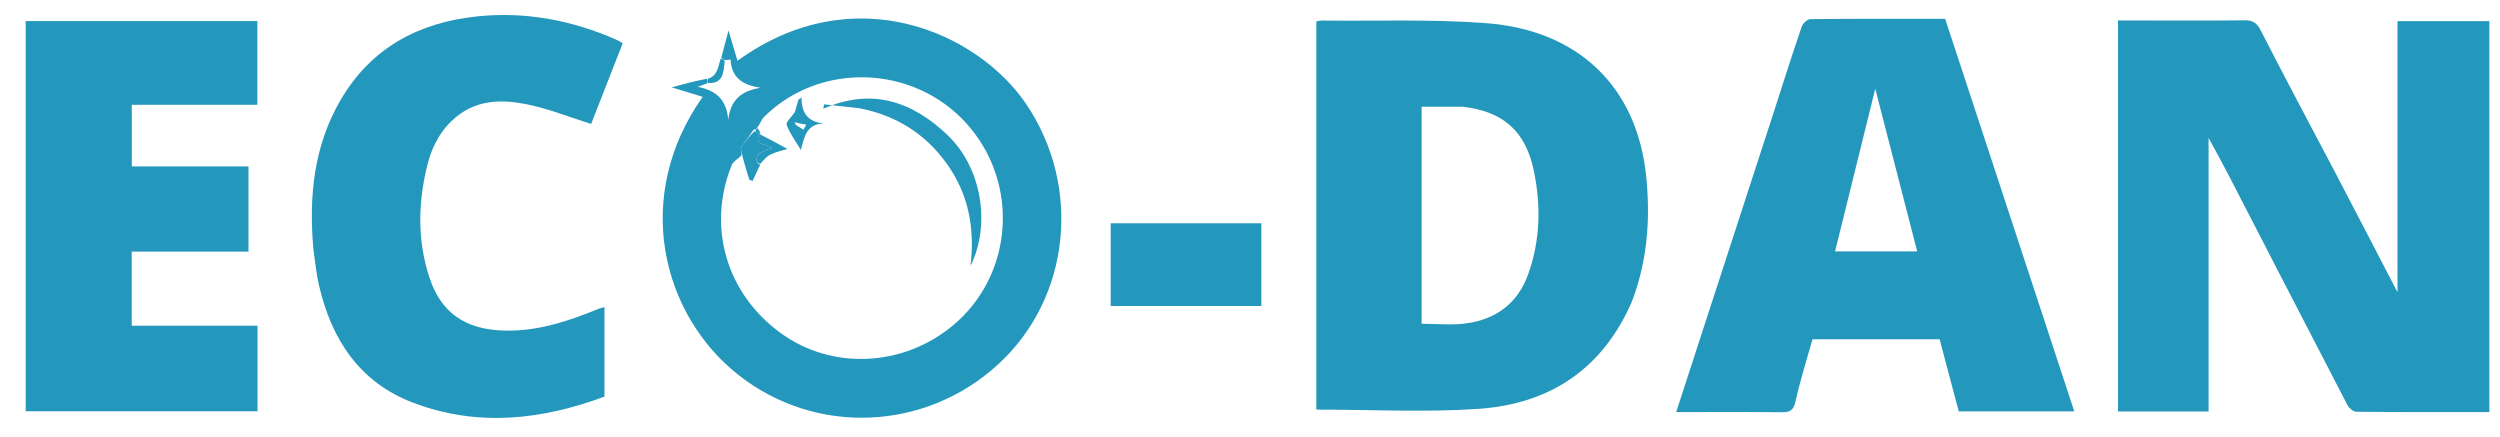
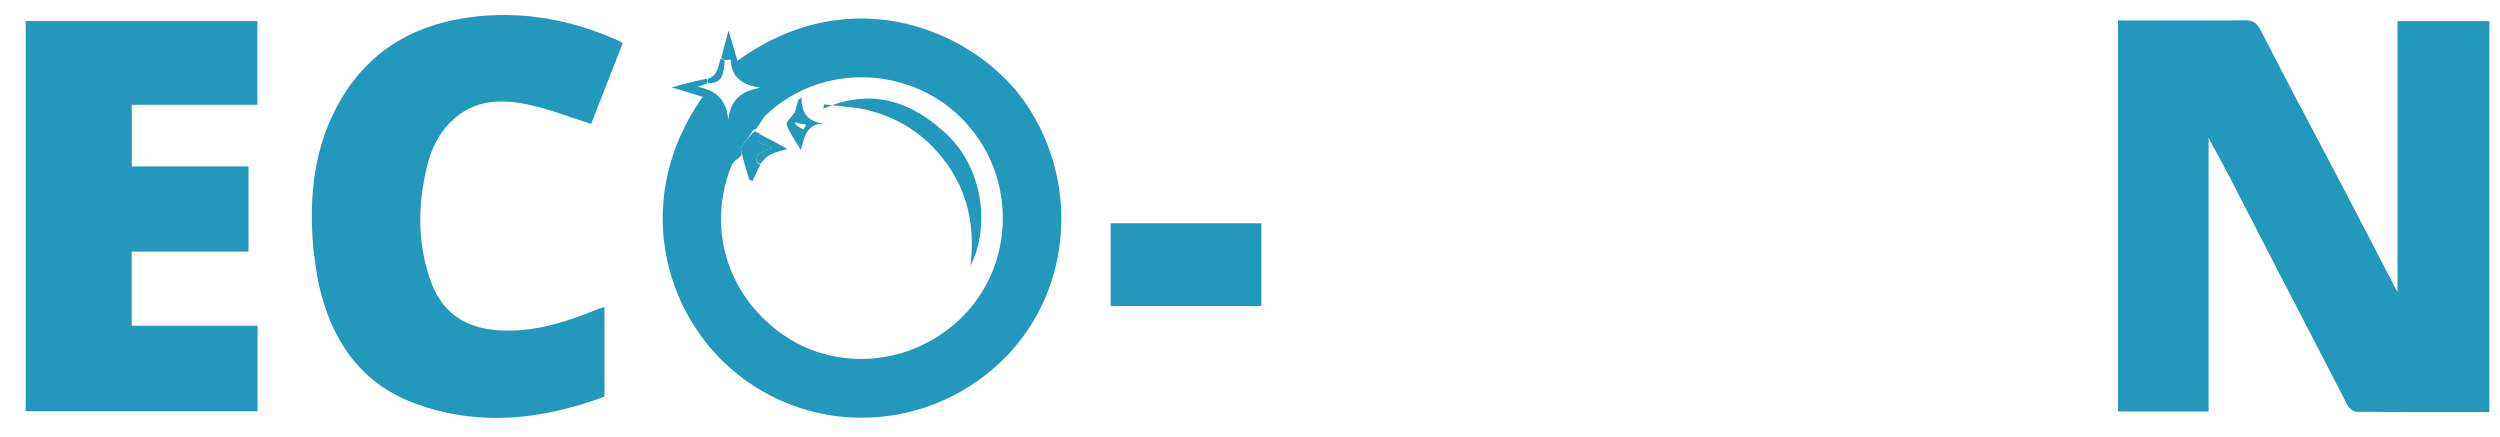
<svg xmlns="http://www.w3.org/2000/svg" width="996" height="174" viewBox="0 0 996 174" fill="none">
  <g clip-path="url(#clip0_1512_178)">
    <path d="M929.63 67.365C938.165 83.659 946.465 99.661 955.156 116.416C955.156 79.823 955.156 44.244 955.156 8.413C967.093 8.413 979.315 8.413 991.771 8.413C991.771 60.304 991.771 112.022 991.771 164.17C974.019 164.17 956.414 164.223 938.812 164.056C937.597 164.044 935.885 162.661 935.265 161.469C919.427 130.986 903.717 100.438 887.95 69.919C885.368 64.922 882.628 60.006 879.902 54.943C879.902 91.318 879.902 127.492 879.902 163.921C868.343 163.921 856.253 163.921 843.823 163.921C843.823 112.176 843.823 60.47 843.823 8.162C847.204 8.162 850.635 8.162 854.066 8.162C867.392 8.162 880.72 8.267 894.044 8.087C897.279 8.044 899.025 8.914 900.575 11.938C910.033 30.393 919.759 48.711 929.63 67.365Z" fill="#2497BD" />
-     <path d="M650.138 120.168C638.398 147.252 617.154 160.975 588.955 162.896C567.622 164.349 546.111 163.184 524.429 163.184C524.429 112.097 524.429 60.389 524.429 8.501C525.287 8.367 525.916 8.177 526.543 8.184C548.513 8.443 570.573 7.56 592.433 9.26C628.101 12.034 652.466 33.931 655.945 71.187C657.495 87.782 656.286 104.081 650.138 120.168ZM582.659 42.513C577.258 42.513 571.857 42.513 566.372 42.513C566.372 71.654 566.372 100.381 566.372 128.996C572.35 128.996 578.203 129.609 583.88 128.87C595.952 127.296 604.706 120.885 608.881 109.12C613.666 95.635 613.96 81.849 611.063 67.946C607.832 52.441 598.963 44.313 582.659 42.513Z" fill="#2497BD" />
-     <path d="M706.924 43.891C710.568 32.522 714.064 21.519 717.81 10.602C718.249 9.322 720.058 7.635 721.248 7.622C739.056 7.431 756.866 7.49 774.951 7.49C792.096 59.614 809.188 111.58 826.398 163.901C810.946 163.901 795.867 163.901 780.37 163.901C777.86 154.447 775.32 144.878 772.742 135.165C756.071 135.165 739.428 135.165 722.099 135.165C719.843 143.235 717.189 151.497 715.334 159.935C714.519 163.64 712.987 164.277 709.659 164.238C695.859 164.077 682.057 164.171 667.79 164.171C680.915 123.886 693.883 84.085 706.924 43.891ZM740.553 100.167C748.165 100.167 755.777 100.167 763.812 100.167C758.22 78.466 752.763 57.291 747.11 35.358C741.65 57.442 736.427 78.568 731.087 100.167C734.003 100.167 736.788 100.167 740.553 100.167Z" fill="#2497BD" />
    <path d="M99 85.995C99 90.949 99 95.404 99 100.231C83.28 100.231 68.025 100.231 52.472 100.231C52.472 110.171 52.472 119.724 52.472 129.77C69.236 129.77 85.808 129.77 102.602 129.77C102.602 141.352 102.602 152.444 102.602 163.853C71.821 163.853 41.118 163.853 10.236 163.853C10.236 112.044 10.236 60.312 10.236 8.38C41.054 8.38 71.635 8.38 102.524 8.38C102.524 19.5 102.524 30.414 102.524 41.75C86.022 41.75 69.438 41.75 52.512 41.75C52.512 50.041 52.512 57.921 52.512 66.288C67.845 66.288 83.093 66.288 99 66.288C99 73 99 79.249 99 85.995Z" fill="#2497BD" />
    <path d="M124.852 99.297C122.985 78.116 125.048 58.008 135.764 39.714C147.853 19.077 166.774 8.965 190.056 6.536C209.299 4.53 227.743 8.022 245.421 15.755C246.304 16.141 247.121 16.681 248.092 17.217C243.799 28.187 239.599 38.92 235.504 49.382C226.969 46.697 218.812 43.428 210.342 41.648C200.484 39.577 190.445 39.533 181.909 46.444C175.752 51.431 172.149 58.182 170.279 65.667C166.556 80.566 166.208 95.578 171.004 110.334C176.408 126.963 188.344 131.961 203.5 131.714C215.632 131.517 226.984 127.735 238.096 123.176C238.839 122.871 239.63 122.682 240.822 122.305C240.822 134.231 240.822 145.795 240.822 158C215.849 167.3 190.236 170.223 164.499 160.407C143.137 152.259 132.015 135.136 127.053 113.542C126.014 109.018 125.592 104.353 124.852 99.297Z" fill="#2497BD" />
-     <path d="M287.355 22.985C288.199 19.815 289.044 16.645 290.242 12.146C291.695 17.058 292.739 20.585 293.816 24.223C340.061 -9.363 389.638 12.945 408.916 41.574C430.996 74.363 426.476 118.597 397.83 145.001C368.628 171.918 324.725 173.662 293.927 149.173C263.741 125.172 251.817 78.404 279.949 38.579C276.206 37.434 272.579 36.325 267.592 34.799C273.227 33.259 277.231 32.165 281.648 31.392C282.045 32.157 282.03 32.602 281.685 33.21C280.231 33.784 279.107 34.193 277.982 34.601C285.139 35.958 289.528 39.611 290.129 47.795C290.988 39.589 295.612 36.14 303.05 34.975C295.944 33.934 291.401 30.987 291.064 23.754C290.344 23.828 289.623 23.902 288.674 23.915C288.083 23.565 287.719 23.275 287.355 22.985ZM300.329 51.562C298.445 54.191 296.562 56.819 295.079 58.888C295.431 60.308 295.689 61.35 295.206 62.138C293.957 63.316 292.134 64.26 291.546 65.707C281.568 90.277 289.352 116.893 310.977 132.662C331.282 147.468 359.592 146.267 379.525 129.753C403.887 109.57 406.37 72.734 384.96 49.096C363.844 25.782 326.709 24.544 304.489 46.492C303.309 47.657 302.787 49.487 301.464 51.192C301.309 51.465 301.154 51.737 300.329 51.562Z" fill="#2497BD" />
+     <path d="M287.355 22.985C288.199 19.815 289.044 16.645 290.242 12.146C291.695 17.058 292.739 20.585 293.816 24.223C340.061 -9.363 389.638 12.945 408.916 41.574C430.996 74.363 426.476 118.597 397.83 145.001C368.628 171.918 324.725 173.662 293.927 149.173C263.741 125.172 251.817 78.404 279.949 38.579C276.206 37.434 272.579 36.325 267.592 34.799C273.227 33.259 277.231 32.165 281.648 31.392C282.045 32.157 282.03 32.602 281.685 33.21C280.231 33.784 279.107 34.193 277.982 34.601C285.139 35.958 289.528 39.611 290.129 47.795C290.988 39.589 295.612 36.14 303.05 34.975C295.944 33.934 291.401 30.987 291.064 23.754C290.344 23.828 289.623 23.902 288.674 23.915C288.083 23.565 287.719 23.275 287.355 22.985ZM300.329 51.562C298.445 54.191 296.562 56.819 295.079 58.888C295.431 60.308 295.689 61.35 295.206 62.138C293.957 63.316 292.134 64.26 291.546 65.707C281.568 90.277 289.352 116.893 310.977 132.662C331.282 147.468 359.592 146.267 379.525 129.753C403.887 109.57 406.37 72.734 384.96 49.096C363.844 25.782 326.709 24.544 304.489 46.492C301.309 51.465 301.154 51.737 300.329 51.562Z" fill="#2497BD" />
    <path d="M473 88.96C483.104 88.96 492.708 88.96 502.521 88.96C502.521 100.174 502.521 110.911 502.521 121.9C482.452 121.9 462.587 121.9 442.504 121.9C442.504 110.932 442.504 100.194 442.504 88.96C452.632 88.96 462.566 88.96 473 88.96Z" fill="#2497BD" />
    <path d="M282.014 33.046C282.029 32.602 282.045 32.157 282.035 31.38C285.959 30.098 286.032 26.584 287.141 23.299C287.719 23.275 288.083 23.565 288.738 24.305C288.223 28.816 288.174 33.517 282.014 33.046Z" fill="#2497BD" />
    <path d="M302.813 65.701C301.816 67.829 300.82 69.958 299.823 72.086C299.394 71.934 298.965 71.781 298.536 71.629C297.655 68.793 296.774 65.957 295.92 62.756C295.689 61.35 295.43 60.308 295.078 58.888C296.561 56.819 298.445 54.191 300.669 52.259C301.694 53.014 302.379 53.073 303.065 53.131C303.065 53.131 303.174 53.309 302.613 53.314C300.261 58.514 305.429 56.935 307.524 58.919C305.93 59.581 304.387 60.015 303.066 60.817C300.89 62.138 300.841 64.574 302.813 65.701Z" fill="#2497BD" />
-     <path d="M302.928 52.86C302.38 53.073 301.694 53.014 301.004 52.483C301.154 51.737 301.309 51.465 301.712 51.1C302.236 51.535 302.513 52.062 302.928 52.86Z" fill="#2497BD" />
    <path d="M342.384 43.136C337.401 42.568 332.862 42.066 328.322 41.563C328.217 42.154 328.112 42.744 328.007 43.334C347.451 34.71 363.706 40.568 377.69 54.001C390.997 66.784 394.874 89.346 386.674 105.875C388.455 90.367 385.649 77.048 377.242 65.289C368.748 53.407 357.212 46.024 342.384 43.136Z" fill="#2497BD" />
    <path d="M316.679 44.632C317.262 42.748 317.687 41.205 318.112 39.661C318.515 39.394 318.919 39.128 319.322 38.862C319.279 45.568 322.445 48.945 329.01 49.223C321.306 48.907 320.441 54.496 319.079 59.763C316.938 56.168 314.652 53.145 313.397 49.741C313.005 48.68 315.4 46.59 316.679 44.632ZM316.863 48.711C316.763 48.668 316.662 48.625 316.561 48.582C316.712 48.717 316.863 48.852 317.005 49.723C318.038 50.381 319.07 51.038 320.103 51.696C320.47 51.009 320.837 50.322 321.204 49.636C319.8 49.427 318.396 49.219 316.863 48.711Z" fill="#2497BD" />
    <path d="M302.836 65.329C300.841 64.574 300.89 62.138 303.066 60.817C304.387 60.015 305.931 59.581 307.525 58.919C305.429 56.935 300.261 58.514 302.551 53.398C306.455 55.352 309.862 57.23 313.712 59.352C311.585 60.018 309.151 60.506 306.984 61.55C305.424 62.302 304.221 63.794 302.836 65.329Z" fill="#2497BD" />
  </g>
  <defs>
    <clipPath id="clip0_1512_178">
      <rect width="996" height="174" fill="white" />
    </clipPath>
  </defs>
</svg>